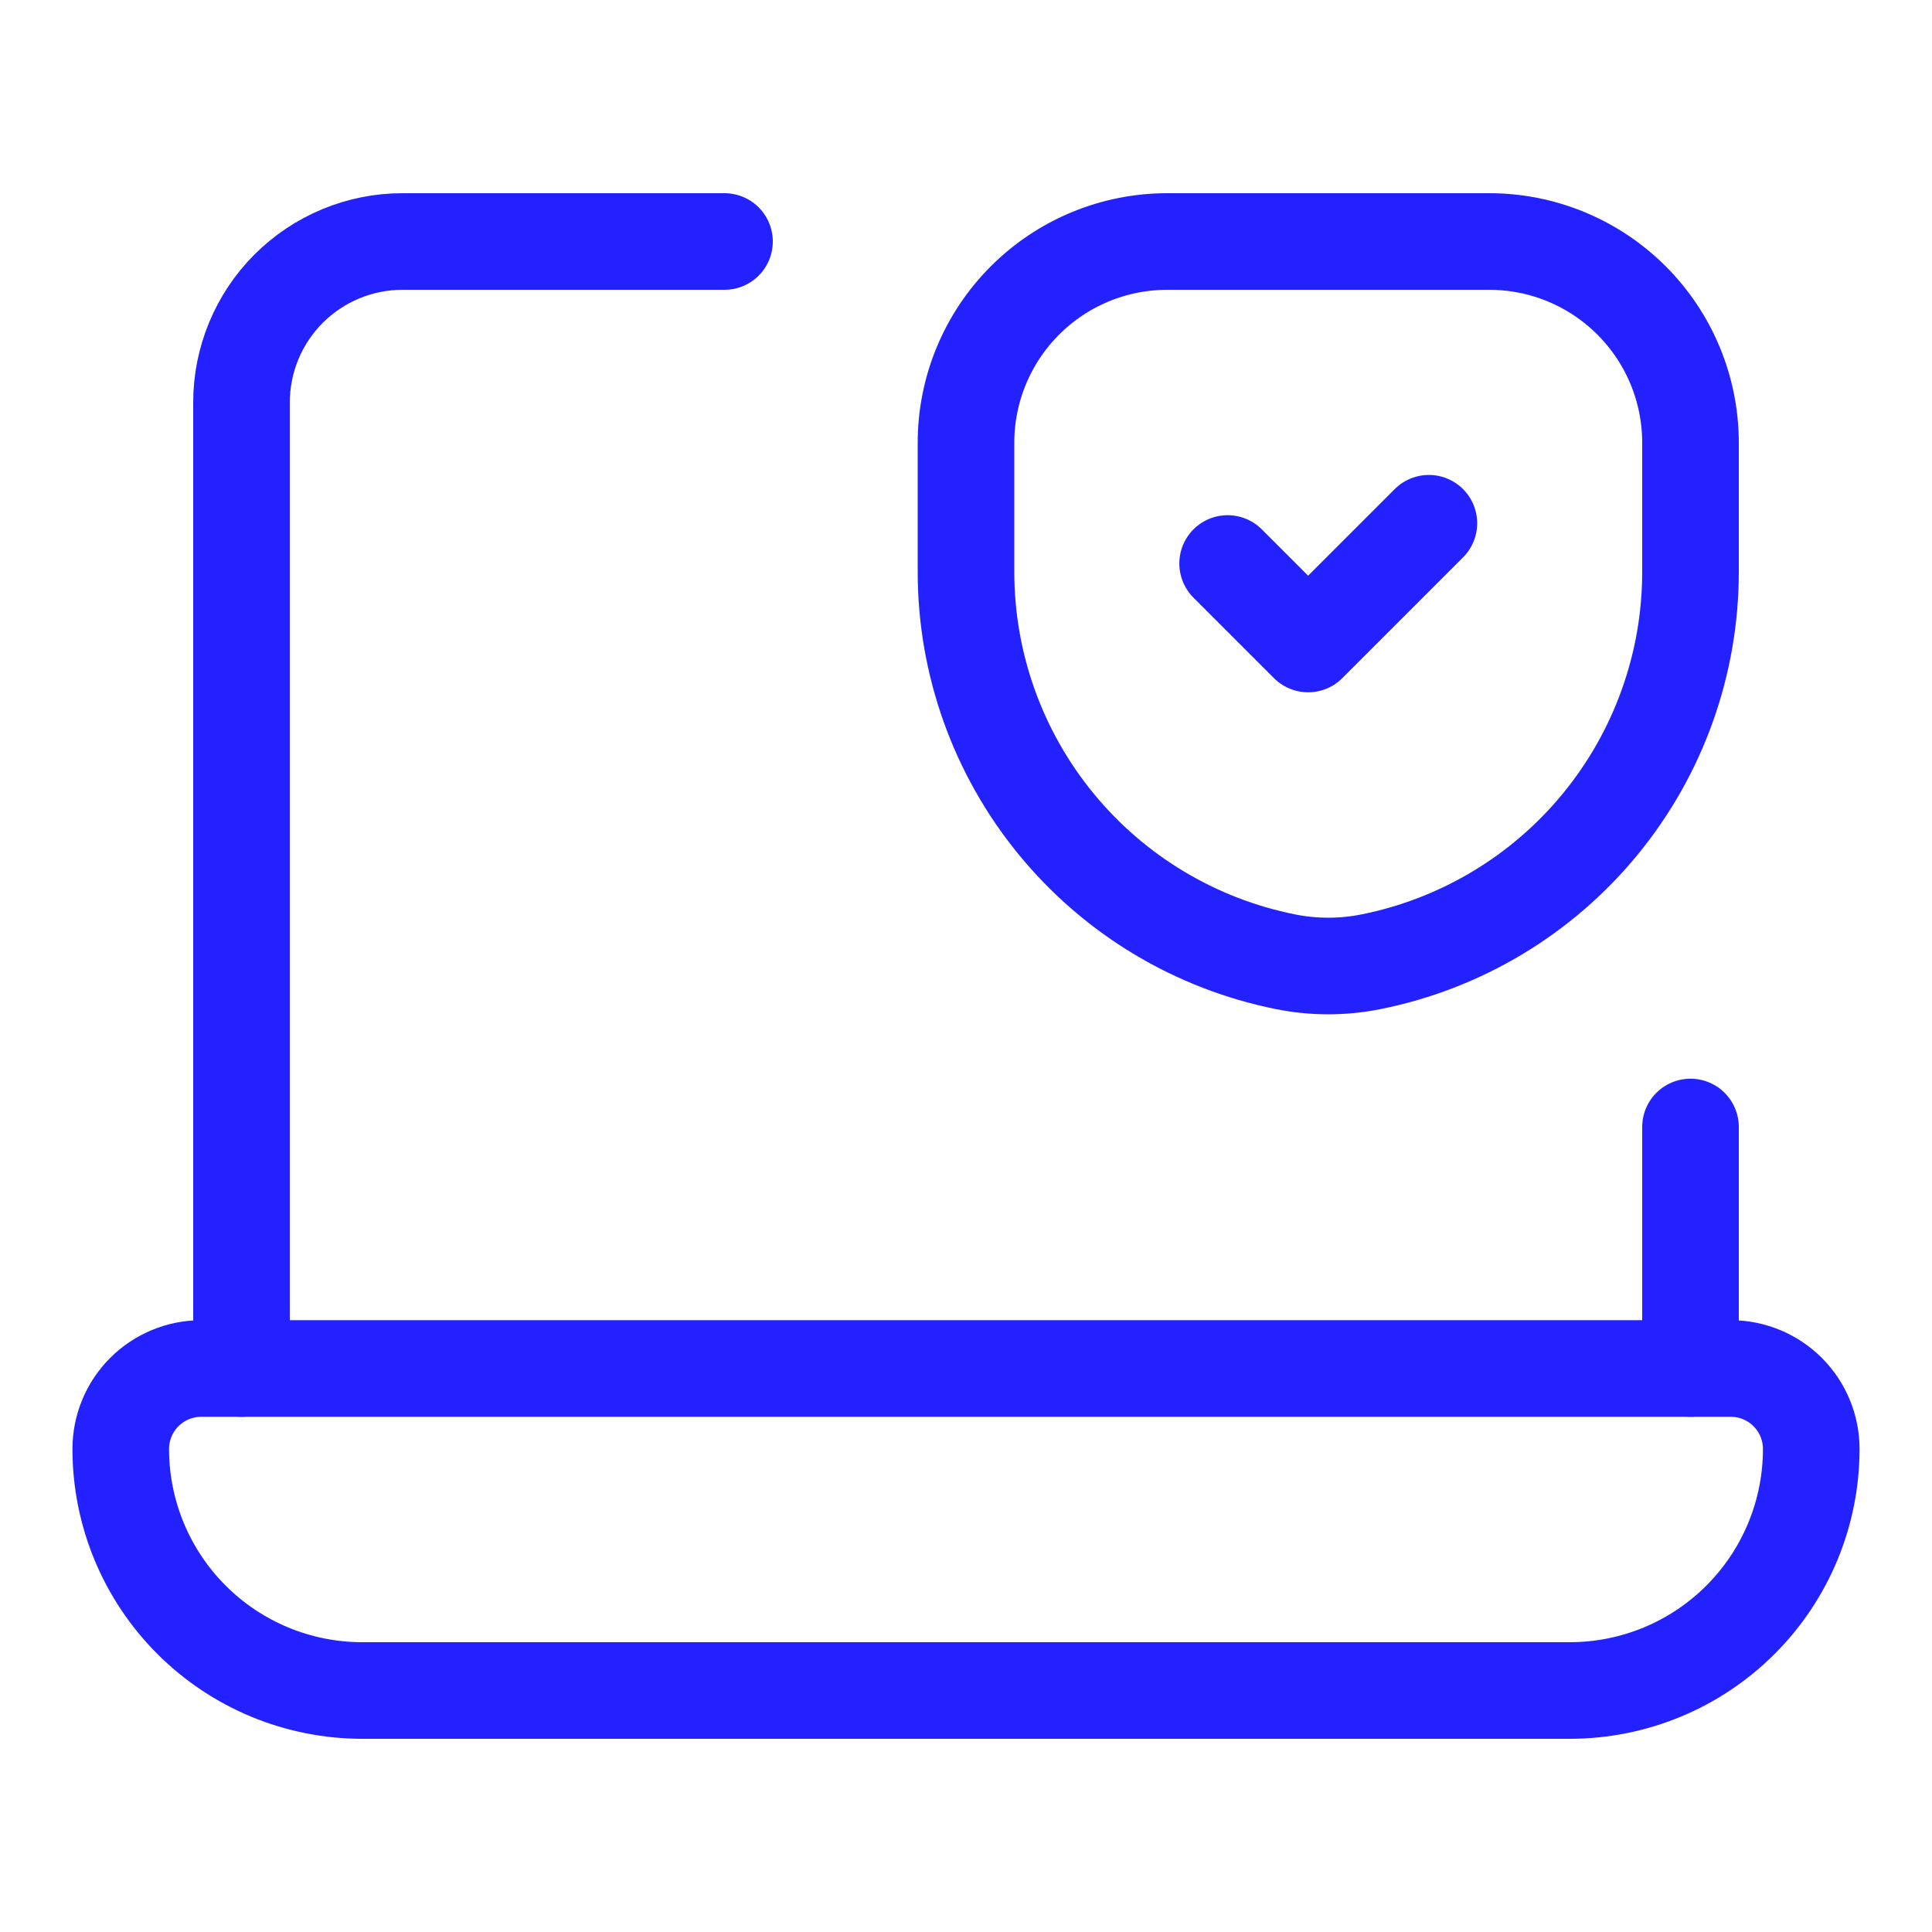
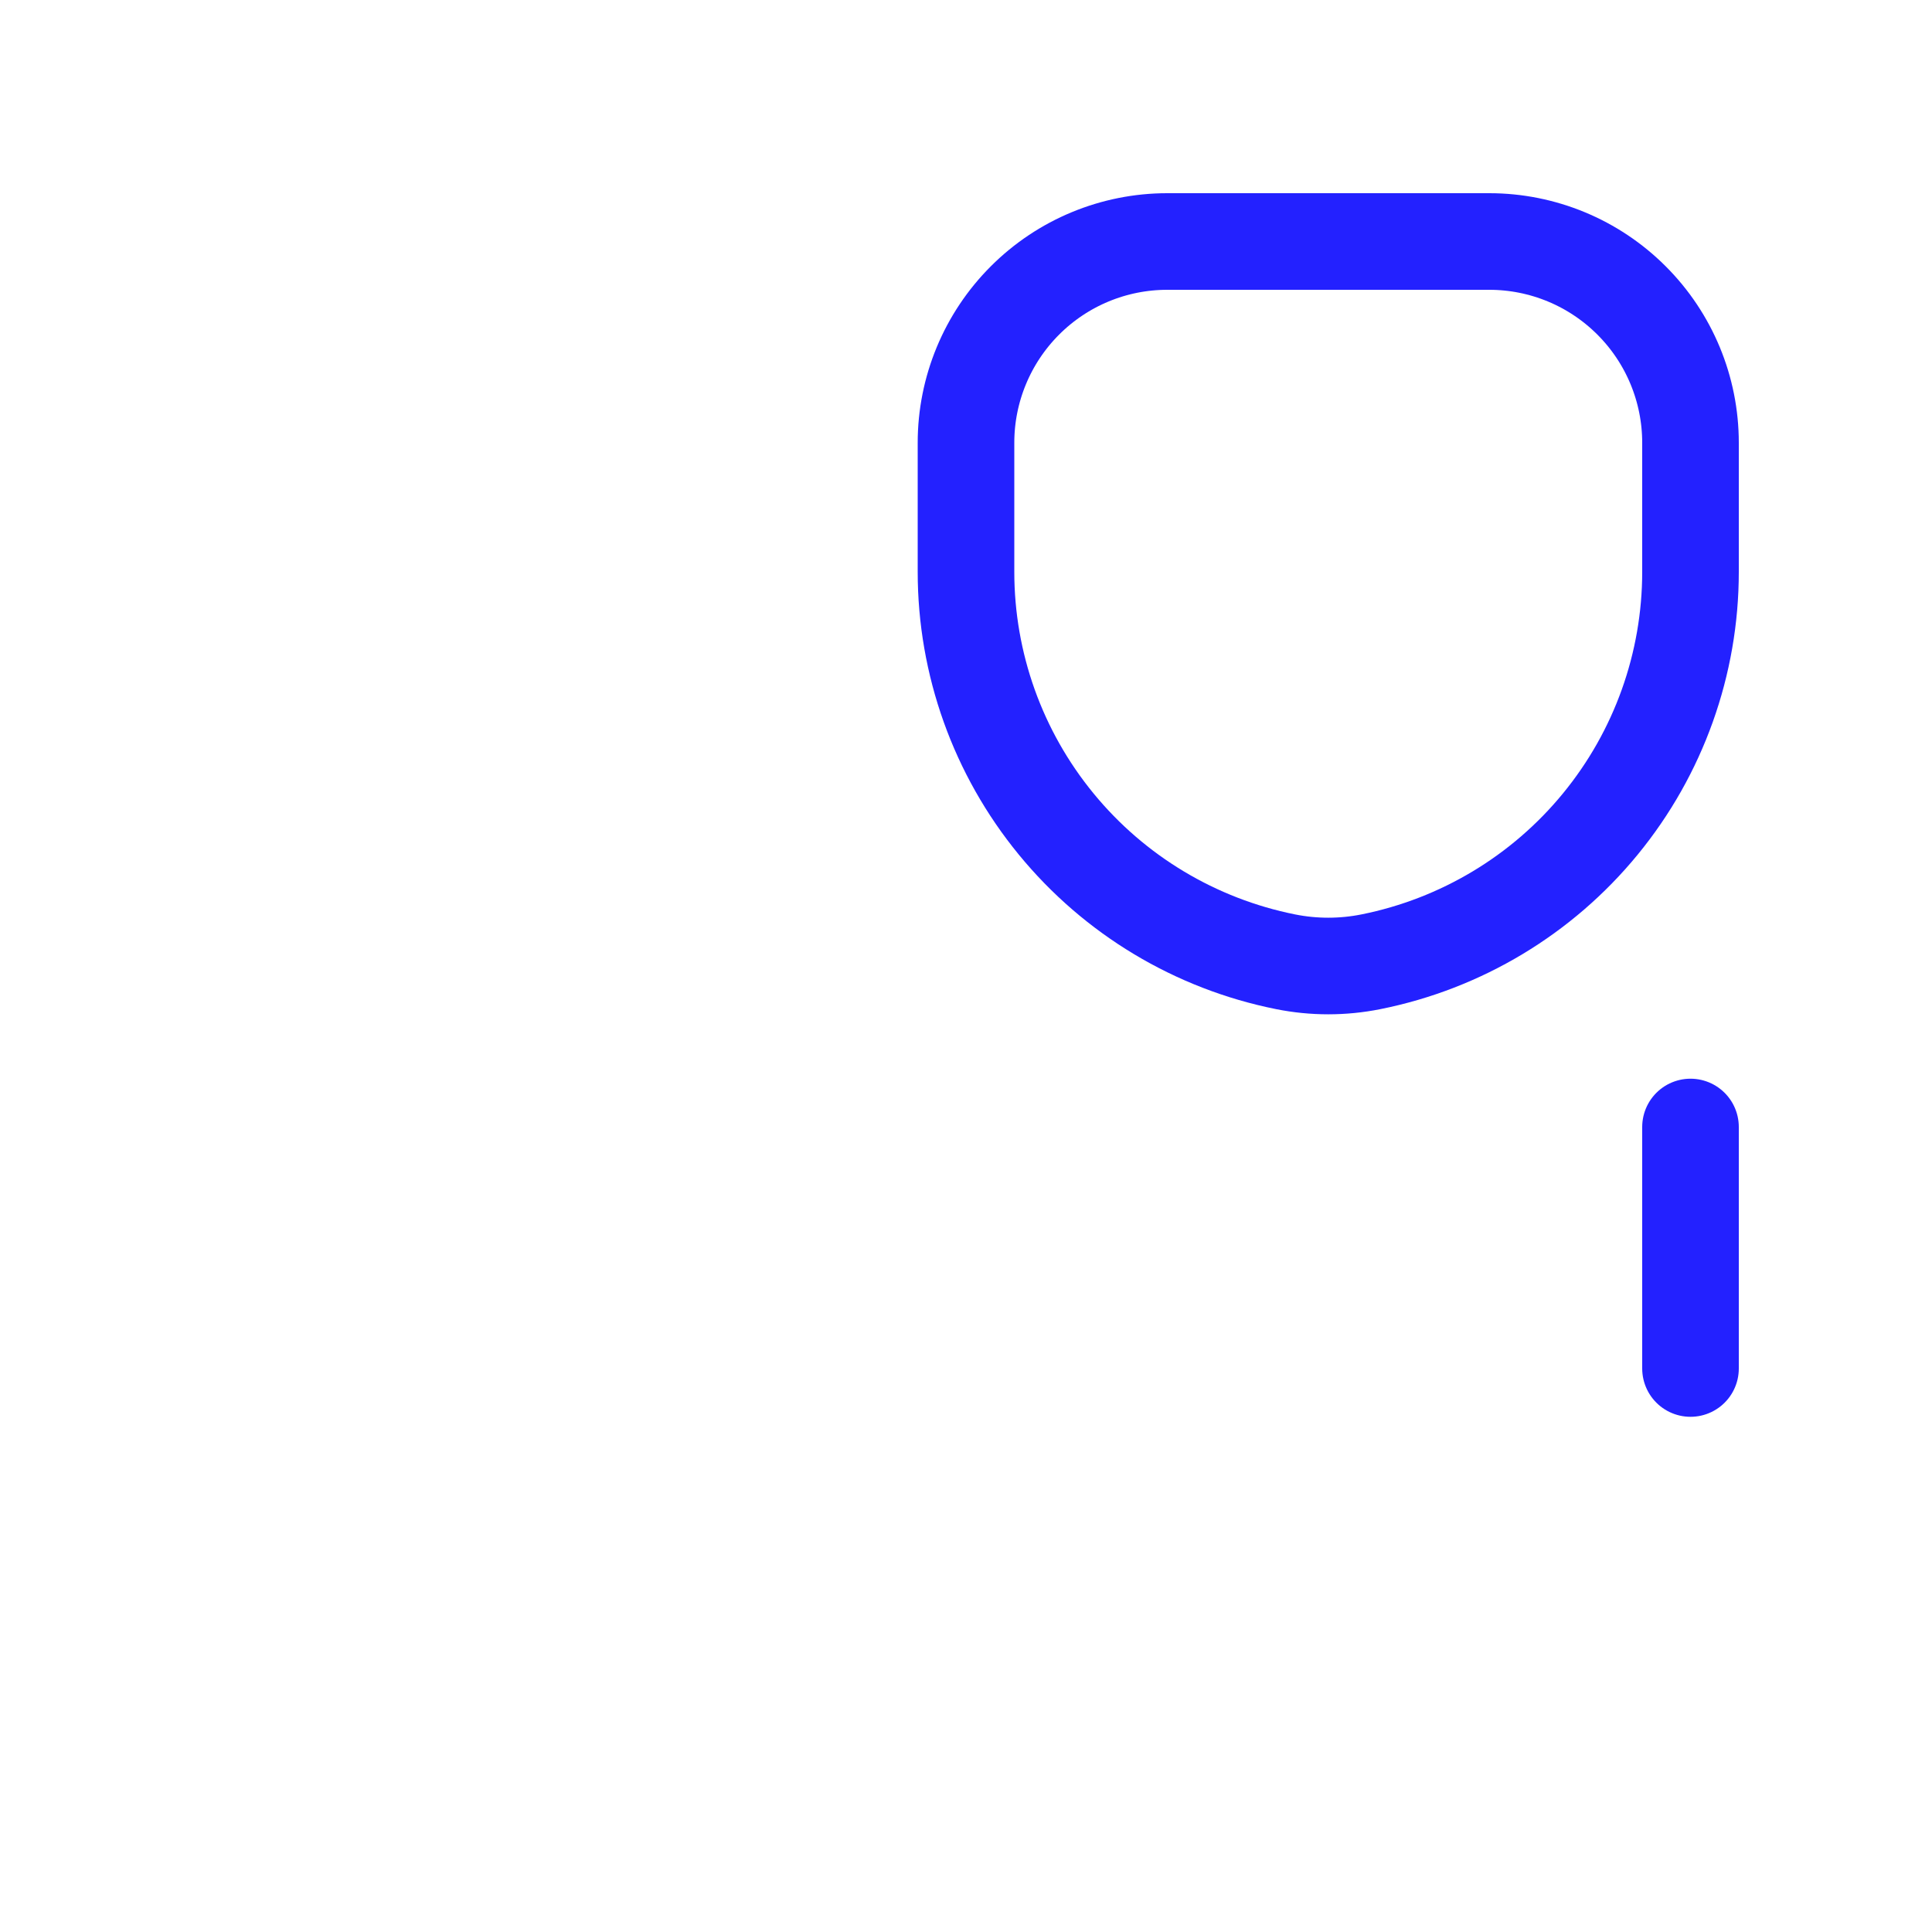
<svg xmlns="http://www.w3.org/2000/svg" width="60" height="60" viewBox="0 0 60 60" fill="none">
  <path d="M52.5 35V42.5" stroke="#2321FF" stroke-width="3" stroke-linecap="round" stroke-linejoin="round" />
-   <path d="M7.5 42.5V12.5C7.5 11.174 8.027 9.902 8.964 8.964C9.902 8.027 11.174 7.5 12.5 7.5H22.5" stroke="#2321FF" stroke-width="3" stroke-linecap="round" stroke-linejoin="round" />
-   <path d="M6.25 42.5H53.75C54.413 42.5 55.049 42.763 55.518 43.232C55.987 43.701 56.25 44.337 56.25 45C56.25 46.989 55.46 48.897 54.053 50.303C52.647 51.71 50.739 52.5 48.75 52.5H11.25C9.261 52.5 7.353 51.71 5.947 50.303C4.54 48.897 3.75 46.989 3.75 45C3.75 44.337 4.013 43.701 4.482 43.232C4.951 42.763 5.587 42.5 6.25 42.5Z" stroke="#2321FF" stroke-width="3" stroke-linecap="round" stroke-linejoin="round" />
  <path d="M39.926 29.869C37.127 29.309 34.608 27.797 32.799 25.589C30.989 23.382 30 20.616 30 17.761V13.75C30 12.092 30.659 10.503 31.831 9.331C33.003 8.158 34.592 7.5 36.25 7.5H46.25C47.908 7.5 49.497 8.158 50.669 9.331C51.842 10.503 52.5 12.092 52.5 13.75V17.761C52.5 20.615 51.511 23.382 49.701 25.589C47.892 27.797 45.373 29.309 42.574 29.869C41.7 30.044 40.8 30.044 39.926 29.869Z" stroke="#2321FF" stroke-width="3" stroke-linecap="round" stroke-linejoin="round" />
-   <path d="M38.125 17.5L40.625 20L44.375 16.25" stroke="#2321FF" stroke-width="3" stroke-linecap="round" stroke-linejoin="round" />
</svg>